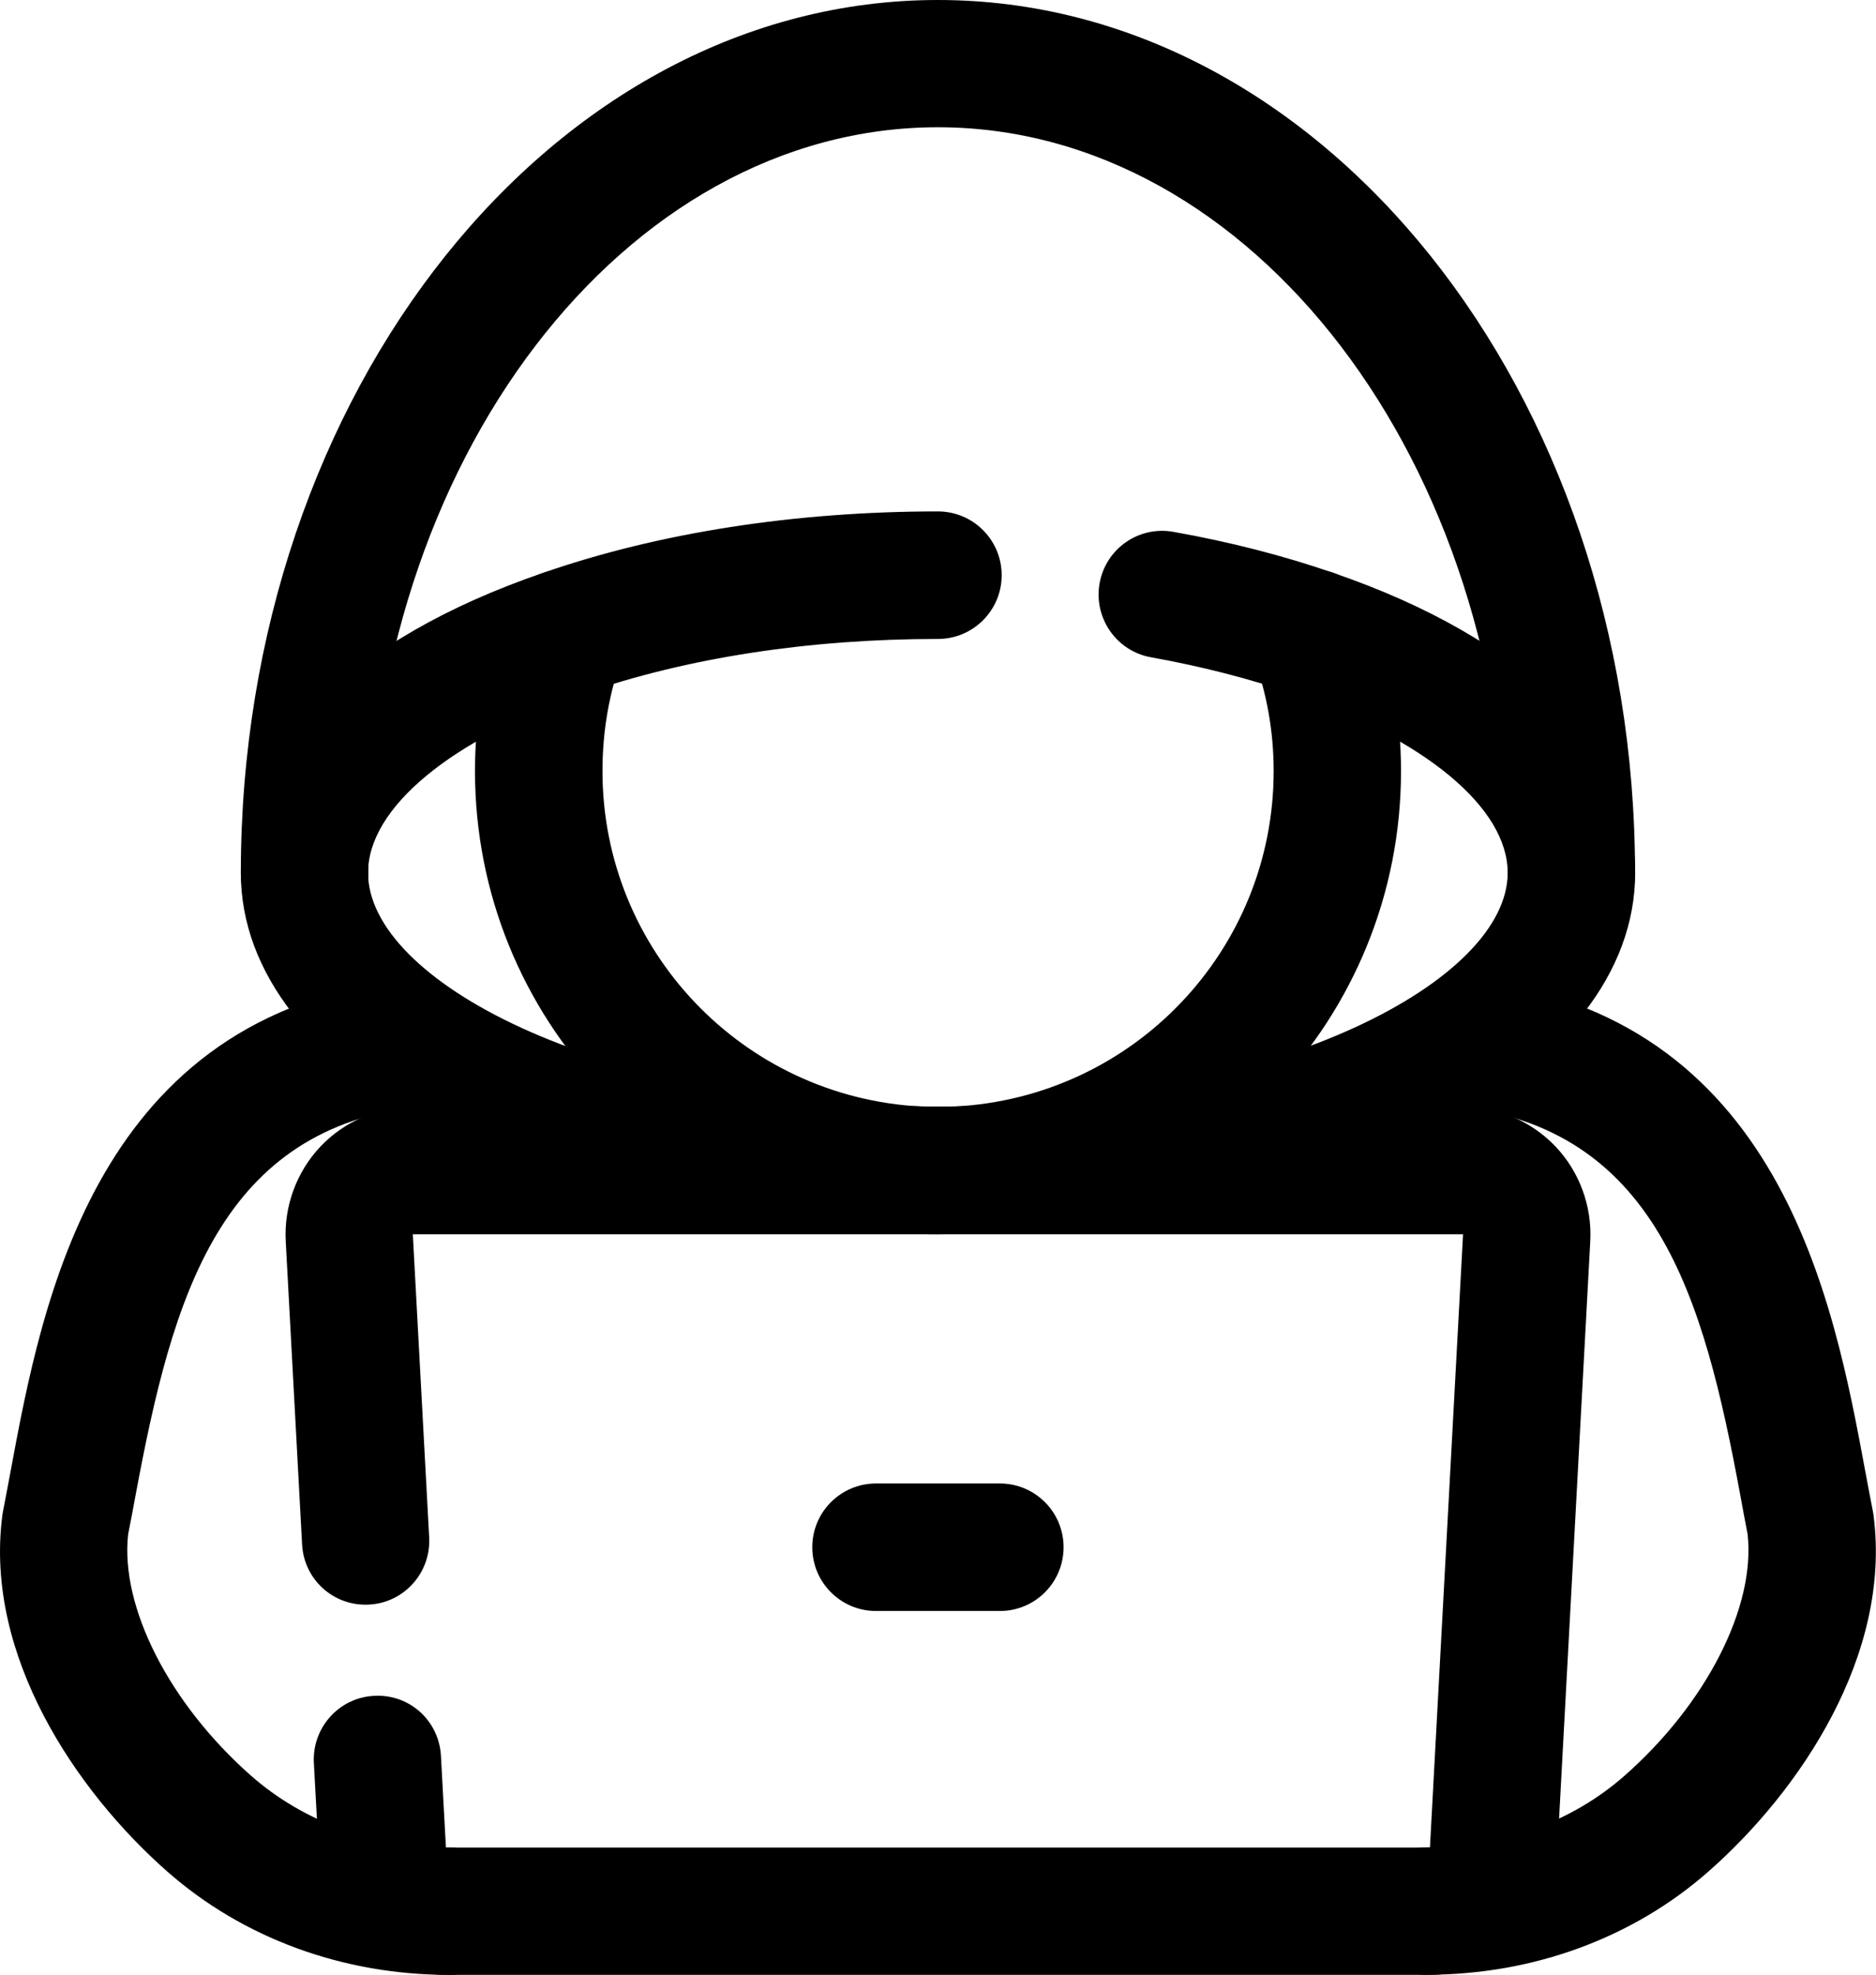
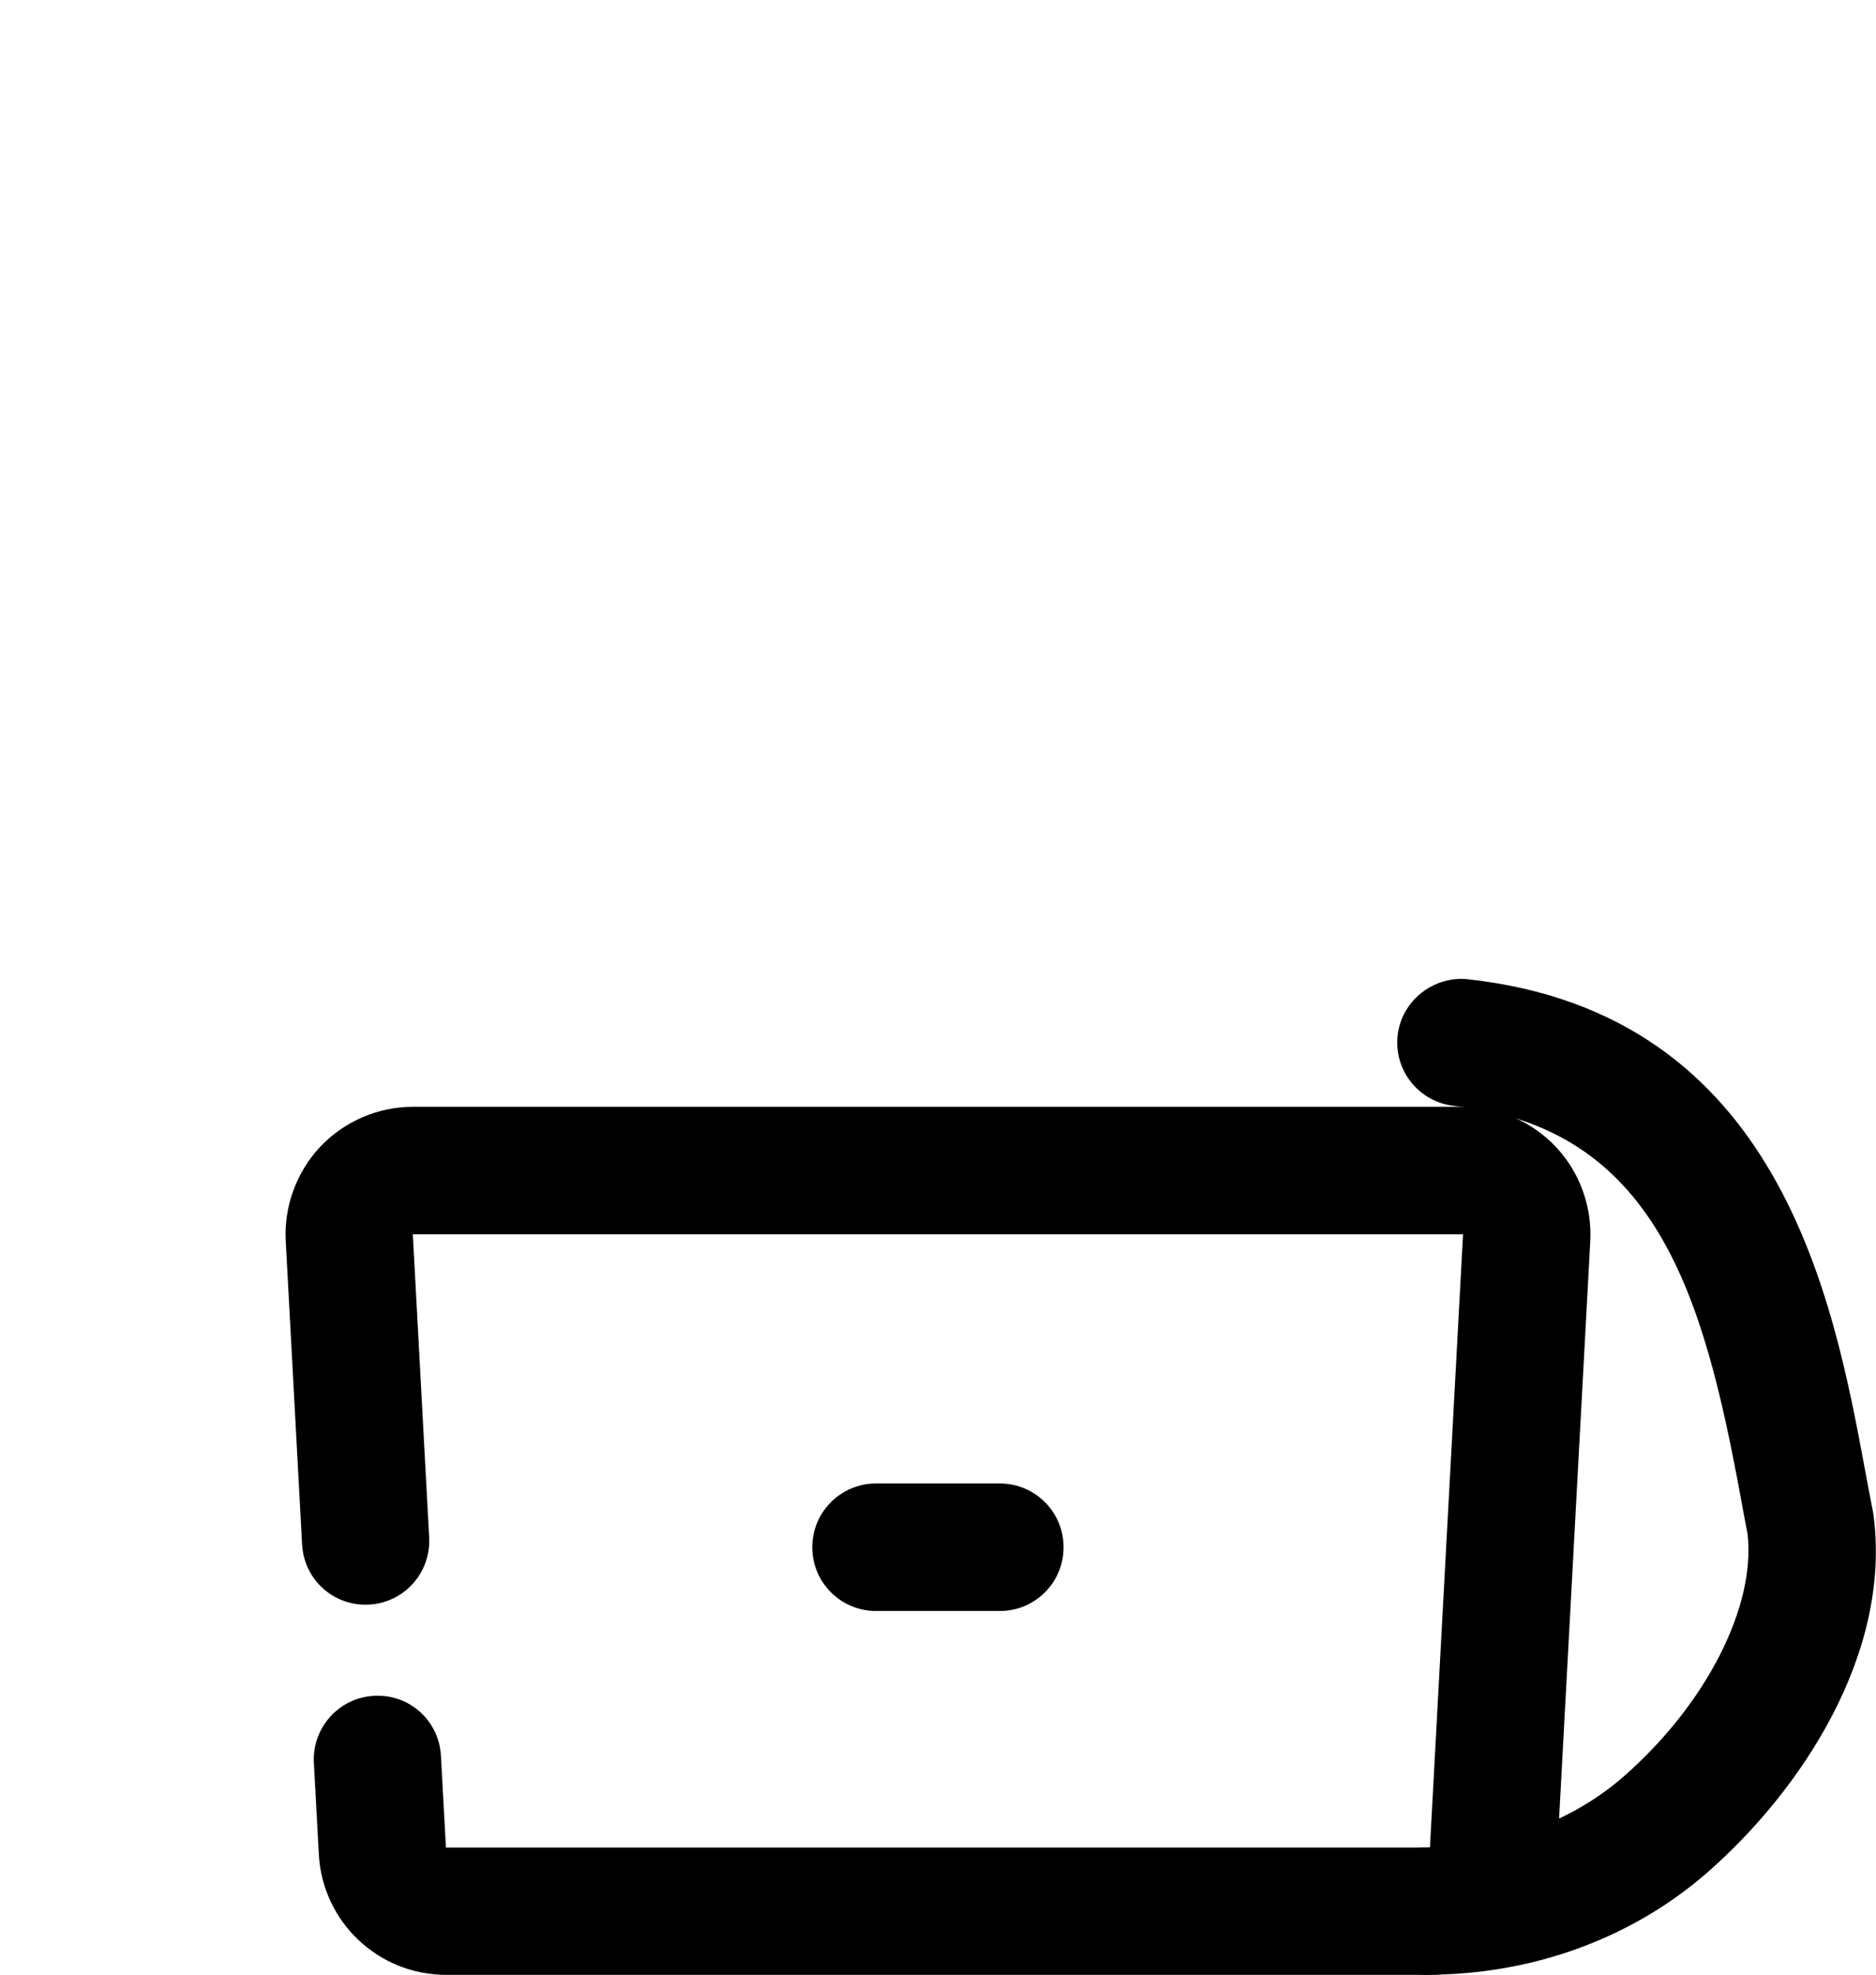
<svg xmlns="http://www.w3.org/2000/svg" id="Layer_2" viewBox="0 0 143.33 150.83">
  <g id="Layer_1-2">
    <g>
      <path d="M109.25,150.83H34.08c-5.17,0-9.44-4.04-9.72-9.2l-.38-6.99c-.14-2.68,1.91-4.98,4.59-5.12,2.72-.16,4.98,1.91,5.12,4.6l.38,6.99H109.25l2.53-46.84H31.54l1.25,23.16c.14,2.68-1.91,4.98-4.59,5.12-2.71,.15-4.98-1.91-5.12-4.6l-1.25-23.16c-.14-2.65,.82-5.28,2.65-7.22,1.83-1.93,4.41-3.04,7.07-3.04H111.78c2.66,0,5.24,1.11,7.07,3.04,1.83,1.93,2.79,4.56,2.65,7.22l-2.53,46.83c-.28,5.16-4.55,9.21-9.72,9.21Z" />
-       <path d="M71.66,94.26c-.6,0-1.24,0-1.84-.04-18.79-.98-33.53-16.5-33.53-35.33,0-4.24,.73-8.35,2.17-12.21,.94-2.52,3.73-3.8,6.26-2.86,2.52,.94,3.8,3.74,2.86,6.26-1.03,2.77-1.55,5.73-1.55,8.81,0,13.65,10.69,24.9,24.33,25.62,.44,.02,.89,.02,1.31,.02,.43,0,.86,0,1.28-.02,13.67-.71,24.36-11.97,24.36-25.62,0-3.04-.53-6.02-1.59-8.84-.94-2.52,.34-5.32,2.86-6.26,2.52-.94,5.32,.34,6.26,2.86,1.46,3.91,2.2,8.03,2.2,12.24,0,18.83-14.74,34.35-33.56,35.33-.57,.03-1.21,.04-1.82,.04Z" />
-       <path d="M71.66,94.26c-.6,0-1.24,0-1.84-.04-29.22-.4-51.42-12.25-51.42-27.56,0-9.52,8.4-17.86,23.04-22.89,8.84-3.08,19.3-4.71,30.22-4.71,2.69,0,4.87,2.18,4.87,4.87s-2.18,4.87-4.87,4.87c-9.85,0-19.2,1.44-27.05,4.17-10.18,3.5-16.49,8.74-16.49,13.69,0,8.16,17.27,17.49,42.04,17.83,.63,.03,1.08,.03,1.49,.03,.43,0,.86,0,1.28-.02,24.99-.35,42.26-9.68,42.26-17.84,0-4.96-6.32-10.22-16.5-13.71-3.3-1.14-6.92-2.06-10.75-2.75-2.64-.47-4.4-3-3.93-5.65,.47-2.64,2.99-4.41,5.65-3.93,4.33,.77,8.44,1.83,12.2,3.13,14.66,5.03,23.07,13.38,23.07,22.91,0,15.31-22.2,27.15-51.64,27.56-.39,.03-1.02,.03-1.63,.03Z" />
-       <path d="M120.06,71.53c-2.69,0-4.87-2.18-4.87-4.87,0-31.39-19.53-56.94-43.53-56.94S28.14,35.27,28.14,66.67c0,2.69-2.18,4.87-4.87,4.87s-4.87-2.18-4.87-4.87C18.4,29.91,42.3,0,71.66,0s53.26,29.91,53.26,66.67c0,2.69-2.18,4.87-4.87,4.87Z" />
      <g>
-         <path d="M34.29,150.83c-8.1,0-15.75-2.81-21.53-7.91C5.79,136.78-1.18,126.43,.17,115.81c.01-.11,.03-.22,.05-.33,.19-.97,.38-1.99,.58-3.06,2.43-13.1,6.5-35.01,30.38-37.62,2.62-.28,5.07,1.64,5.36,4.31,.29,2.67-1.64,5.07-4.31,5.36-15.43,1.68-19.03,14.46-21.87,29.72-.19,1.04-.38,2.04-.57,2.99-.62,5.54,3.14,12.93,9.39,18.44,4.01,3.53,9.37,5.48,15.1,5.48,2.69,0,4.87,2.18,4.87,4.87s-2.18,4.87-4.87,4.87Z" />
        <path d="M109.03,150.83c-2.69,0-4.87-2.18-4.87-4.87s2.18-4.87,4.87-4.87c5.73,0,11.09-1.94,15.1-5.48,6.25-5.51,10.01-12.9,9.39-18.44-.19-.95-.37-1.95-.56-2.99-2.83-15.27-6.43-28.04-21.87-29.72-2.67-.29-4.6-2.69-4.31-5.36,.29-2.67,2.74-4.58,5.36-4.31,23.89,2.61,27.95,24.53,30.38,37.63,.2,1.06,.39,2.09,.58,3.05,.02,.11,.04,.22,.05,.33,1.35,10.62-5.62,20.97-12.59,27.11-5.78,5.1-13.43,7.91-21.53,7.91Z" />
      </g>
      <path d="M76.39,123.04h-9.46c-2.69,0-4.87-2.18-4.87-4.87s2.18-4.87,4.87-4.87h9.46c2.69,0,4.87,2.18,4.87,4.87s-2.18,4.87-4.87,4.87Z" />
    </g>
  </g>
</svg>